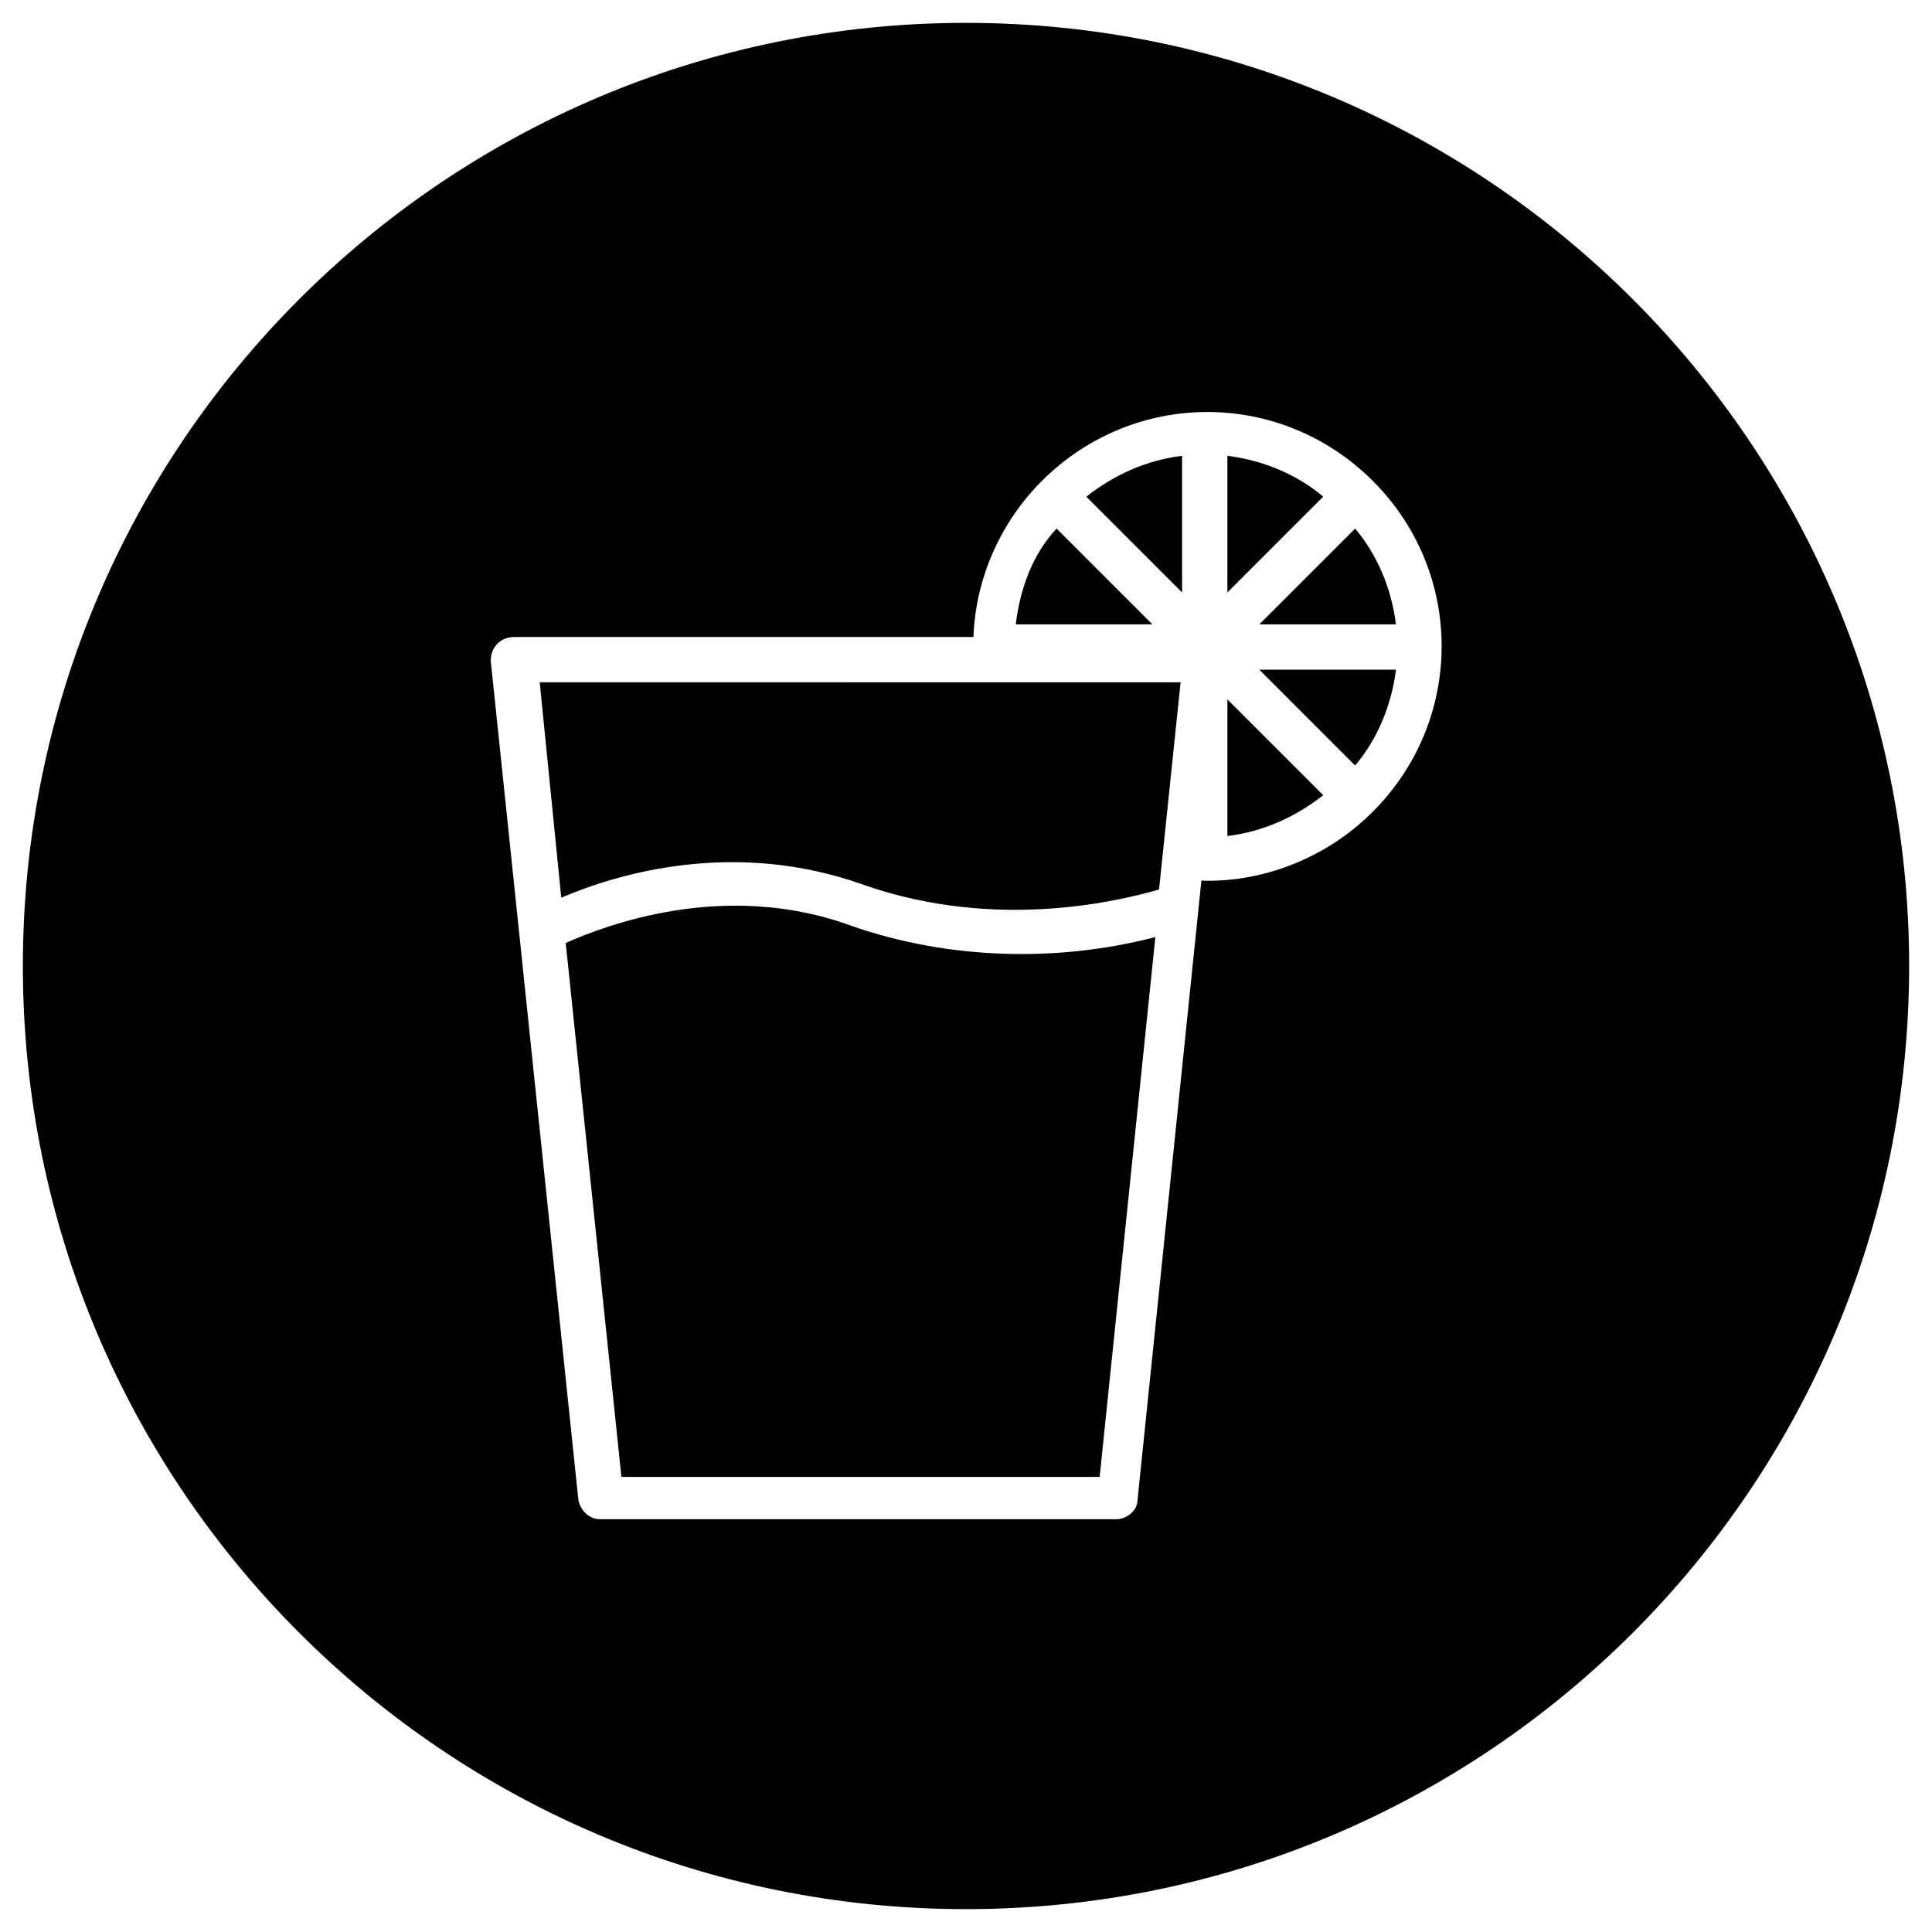
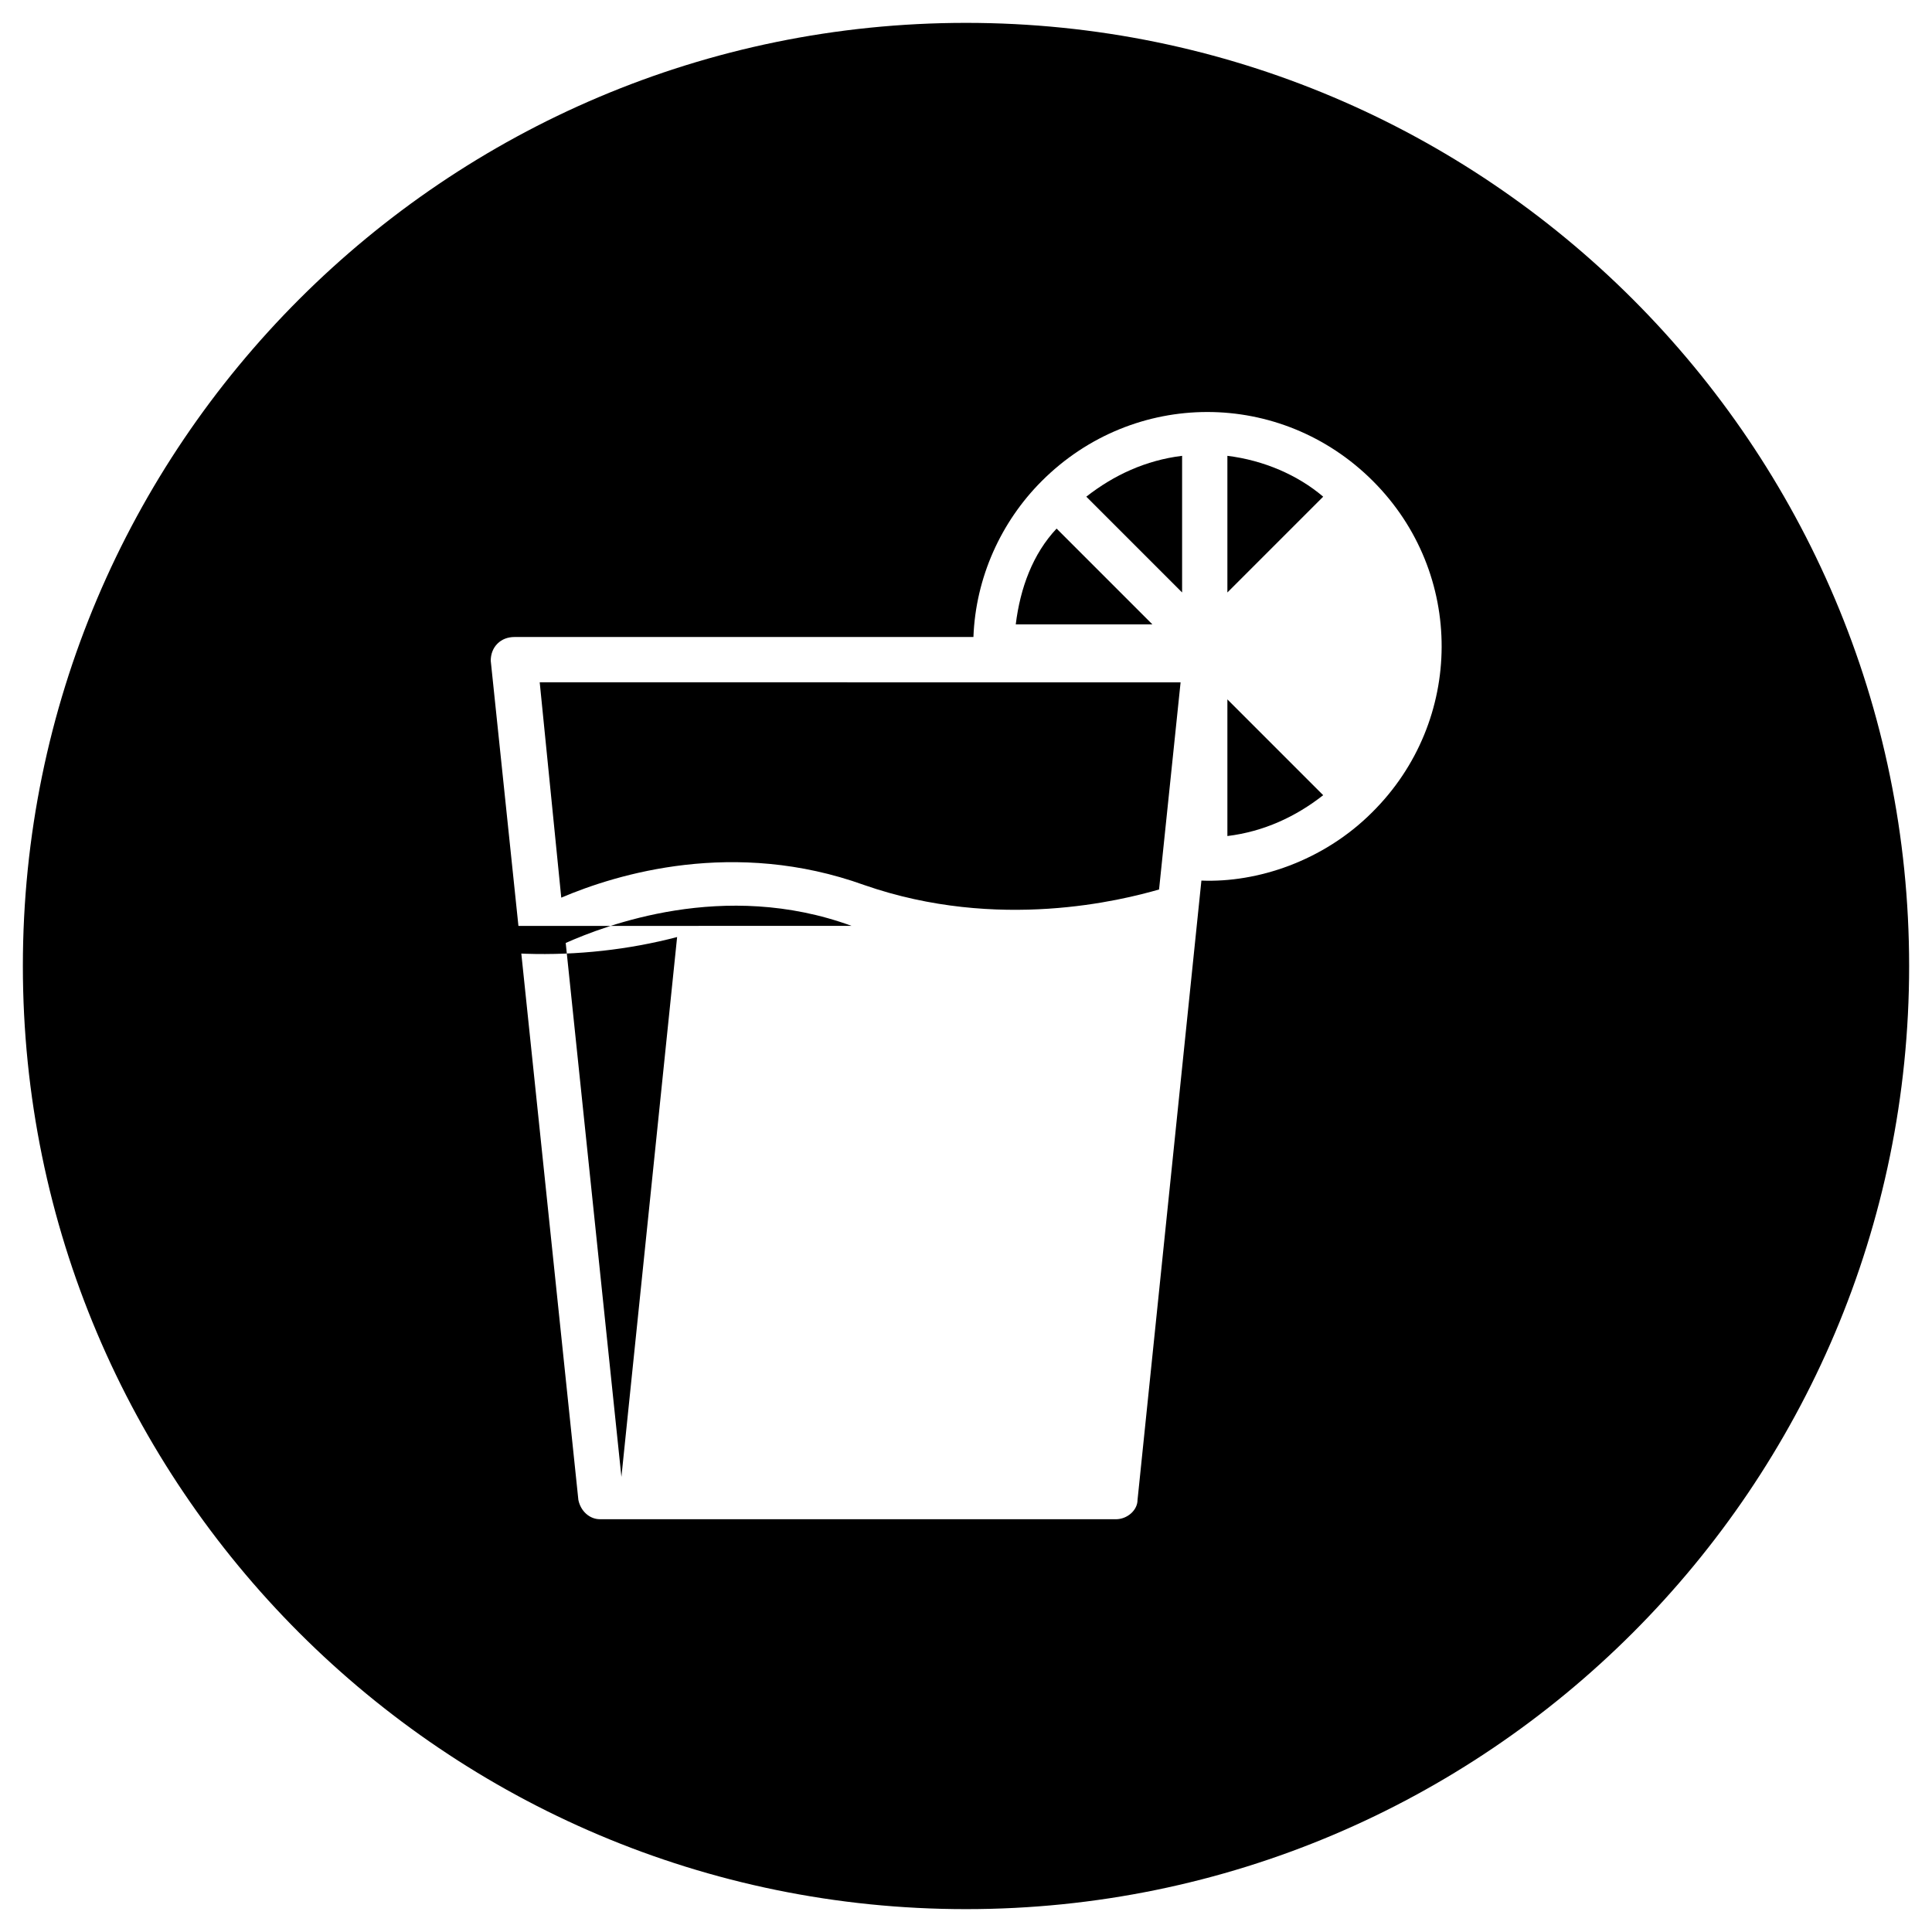
<svg xmlns="http://www.w3.org/2000/svg" fill="#000000" width="800px" height="800px" version="1.1" viewBox="144 144 512 512">
  <g>
    <path d="m469.27 264.8v36.211l25.387-25.387c-6.691-5.707-15.746-9.645-25.387-10.824z" />
    <path d="m424.01 284.08c-6.297 6.691-9.645 15.742-10.824 25.387h36.211z" />
    <path d="m457.27 301.01v-36.211c-9.645 1.18-18.105 5.117-25.387 10.824z" />
-     <path d="m369.69 389.37c-33.852-12.398-65.535 0-75.77 4.527l14.762 141.5h126.74l14.762-143.07c-25.586 6.691-54.516 6.102-80.492-2.953z" />
+     <path d="m369.69 389.37c-33.852-12.398-65.535 0-75.77 4.527l14.762 141.5l14.762-143.07c-25.586 6.691-54.516 6.102-80.492-2.953z" />
    <path d="m292.74 381.89c14.762-6.297 45.855-15.742 80.293-3.344 35.621 12.398 68.488 3.938 78.129 1.18l5.707-54.906-169.84-0.004z" />
-     <path d="m503.12 346.86c5.707-6.691 9.645-15.742 10.824-25.387h-36.211z" />
    <path d="m469.27 365.56c9.645-1.18 18.105-5.117 25.387-10.824l-25.387-25.387z" />
    <path d="m400 150.06c-137.96 0-249.94 111.98-249.94 249.94s111.98 249.94 249.94 249.94 249.94-111.98 249.94-249.94c-0.004-137.96-111.98-249.94-249.94-249.94zm107.65 209.2c-12.988 12.988-30.504 18.695-45.266 18.105l-16.926 164.13c0 2.754-2.754 5.117-5.707 5.117l-136.77-0.004c-2.754 0-5.117-2.164-5.707-5.117l-23.223-222.38c0-1.77 0.59-3.344 1.77-4.527 1.18-1.18 2.754-1.77 4.527-1.77h121.62c0.59-15.742 7.281-30.504 18.105-41.328 24.402-24.402 63.371-24.402 87.773 0 24.406 24.402 24.207 63.566-0.195 87.773z" />
-     <path d="m477.73 309.47h36.211c-1.18-9.645-5.117-18.695-10.824-25.387z" />
  </g>
</svg>